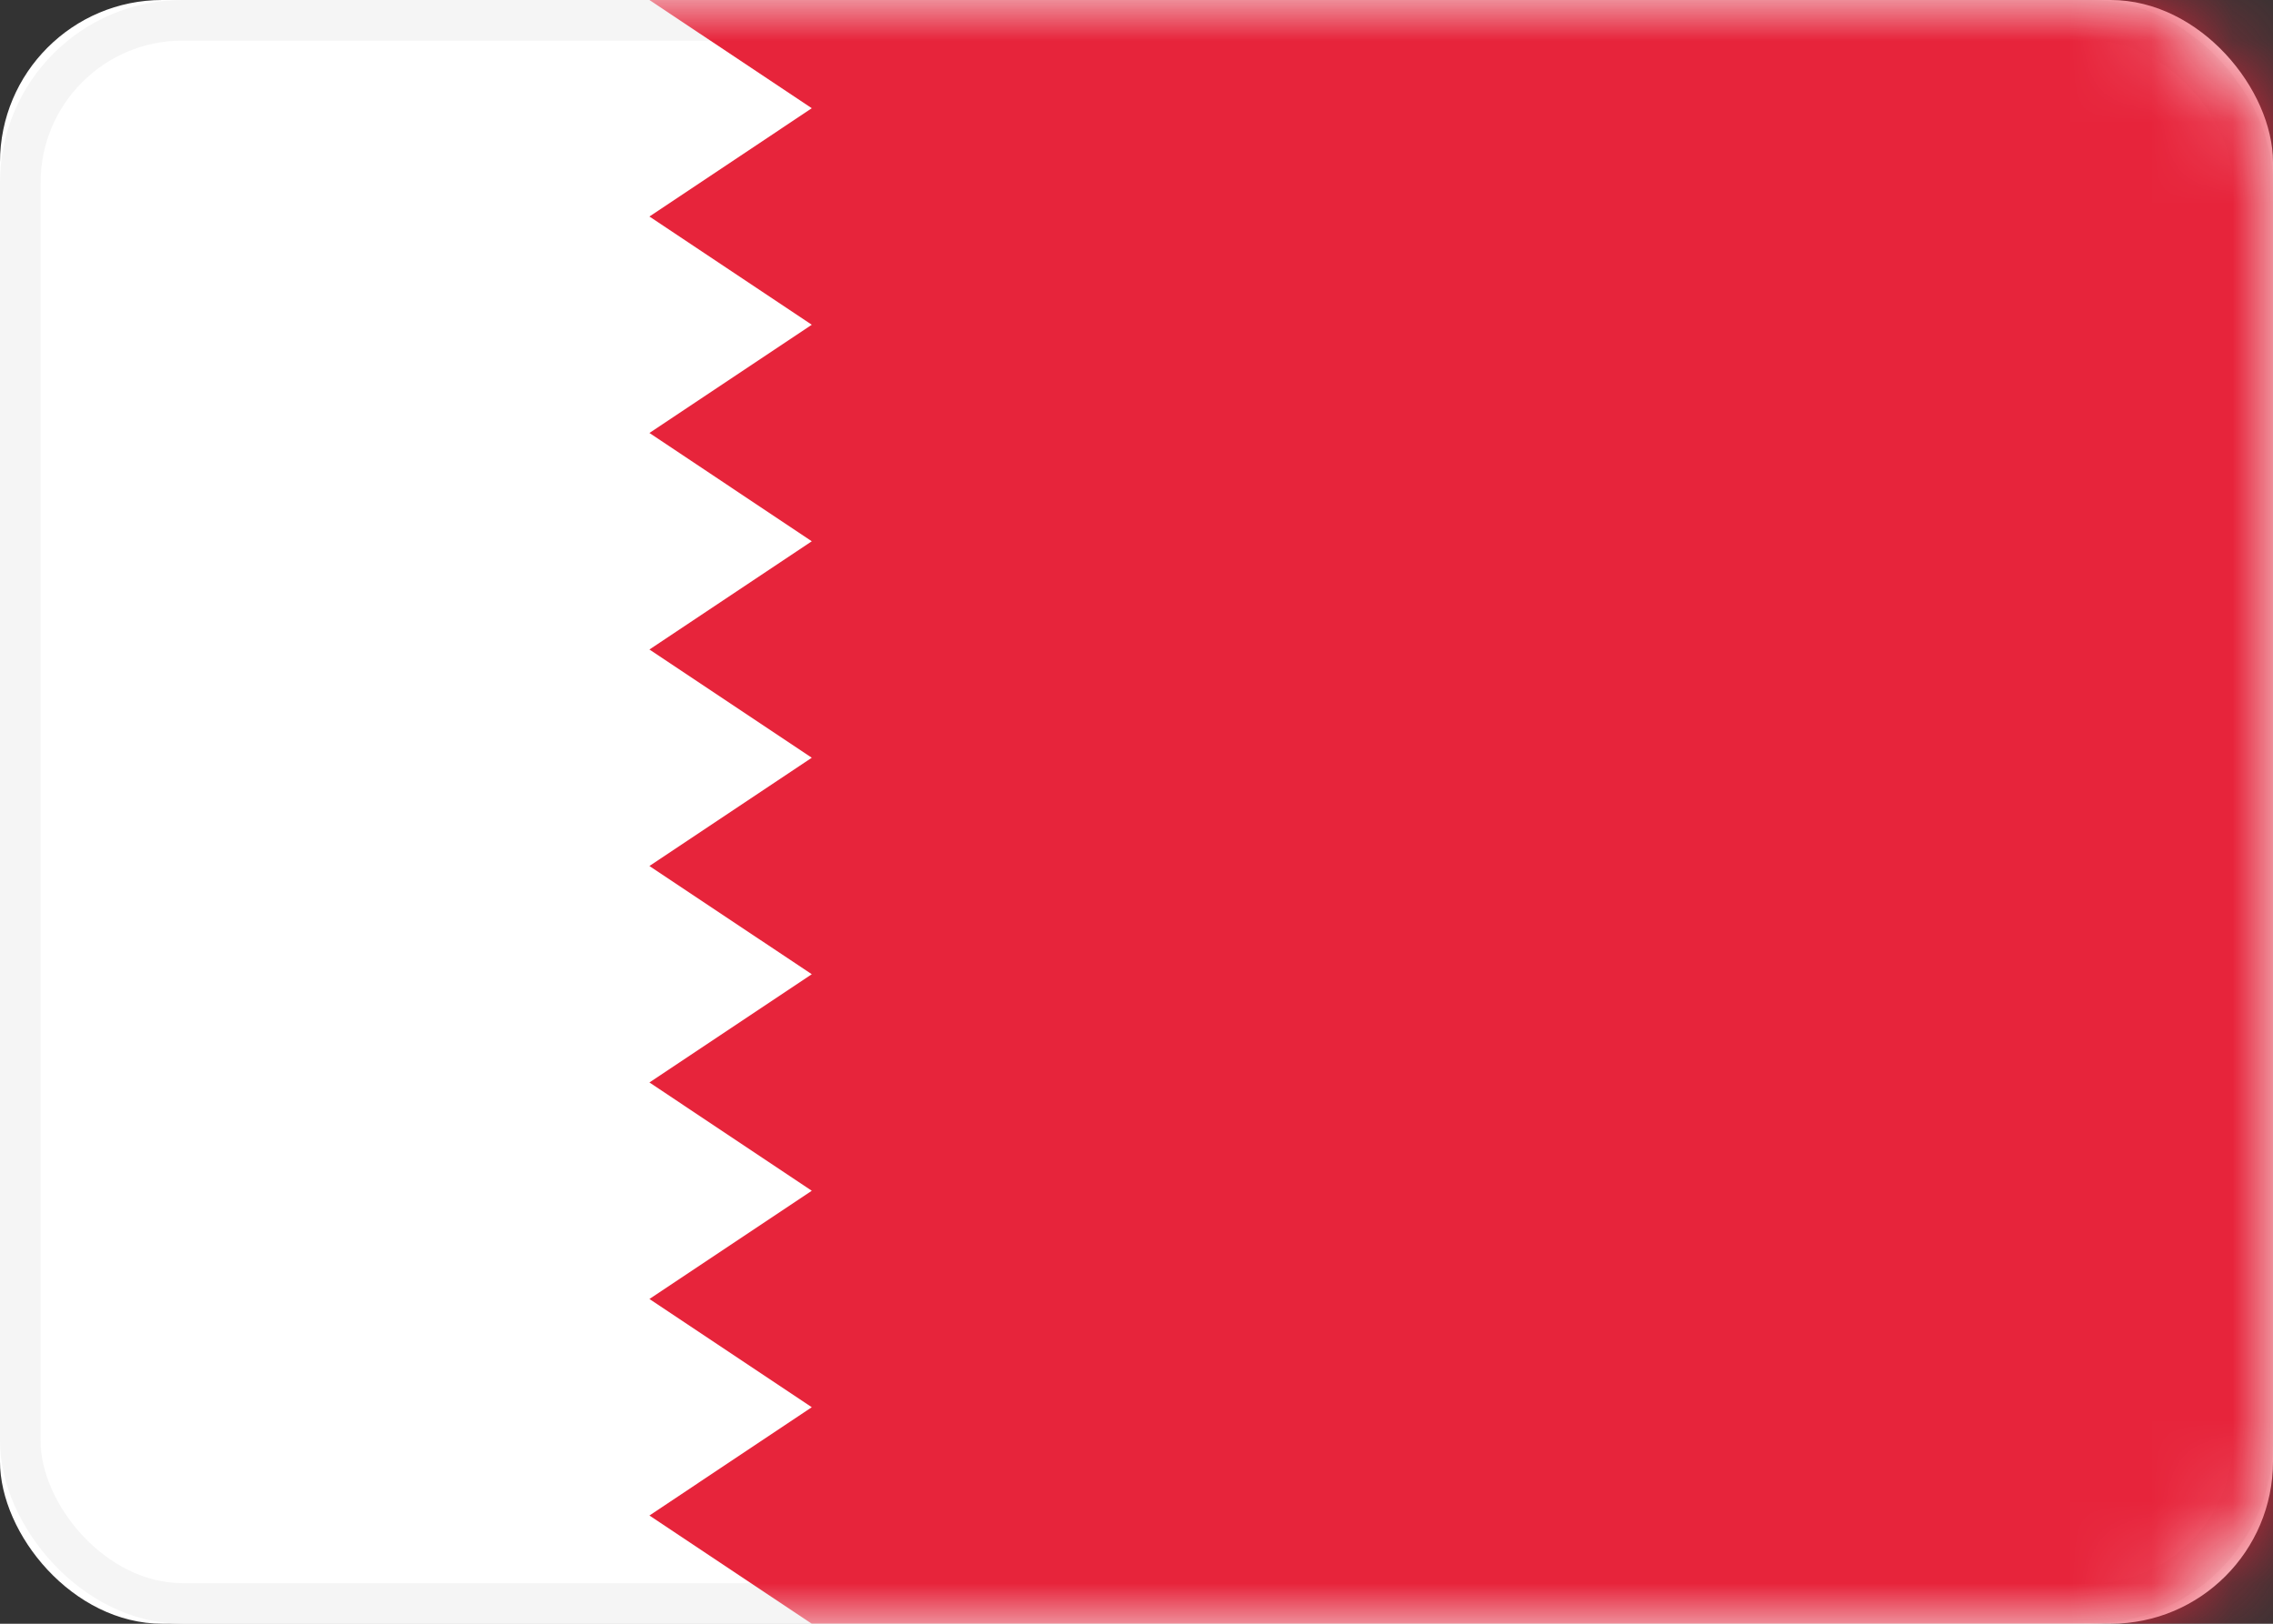
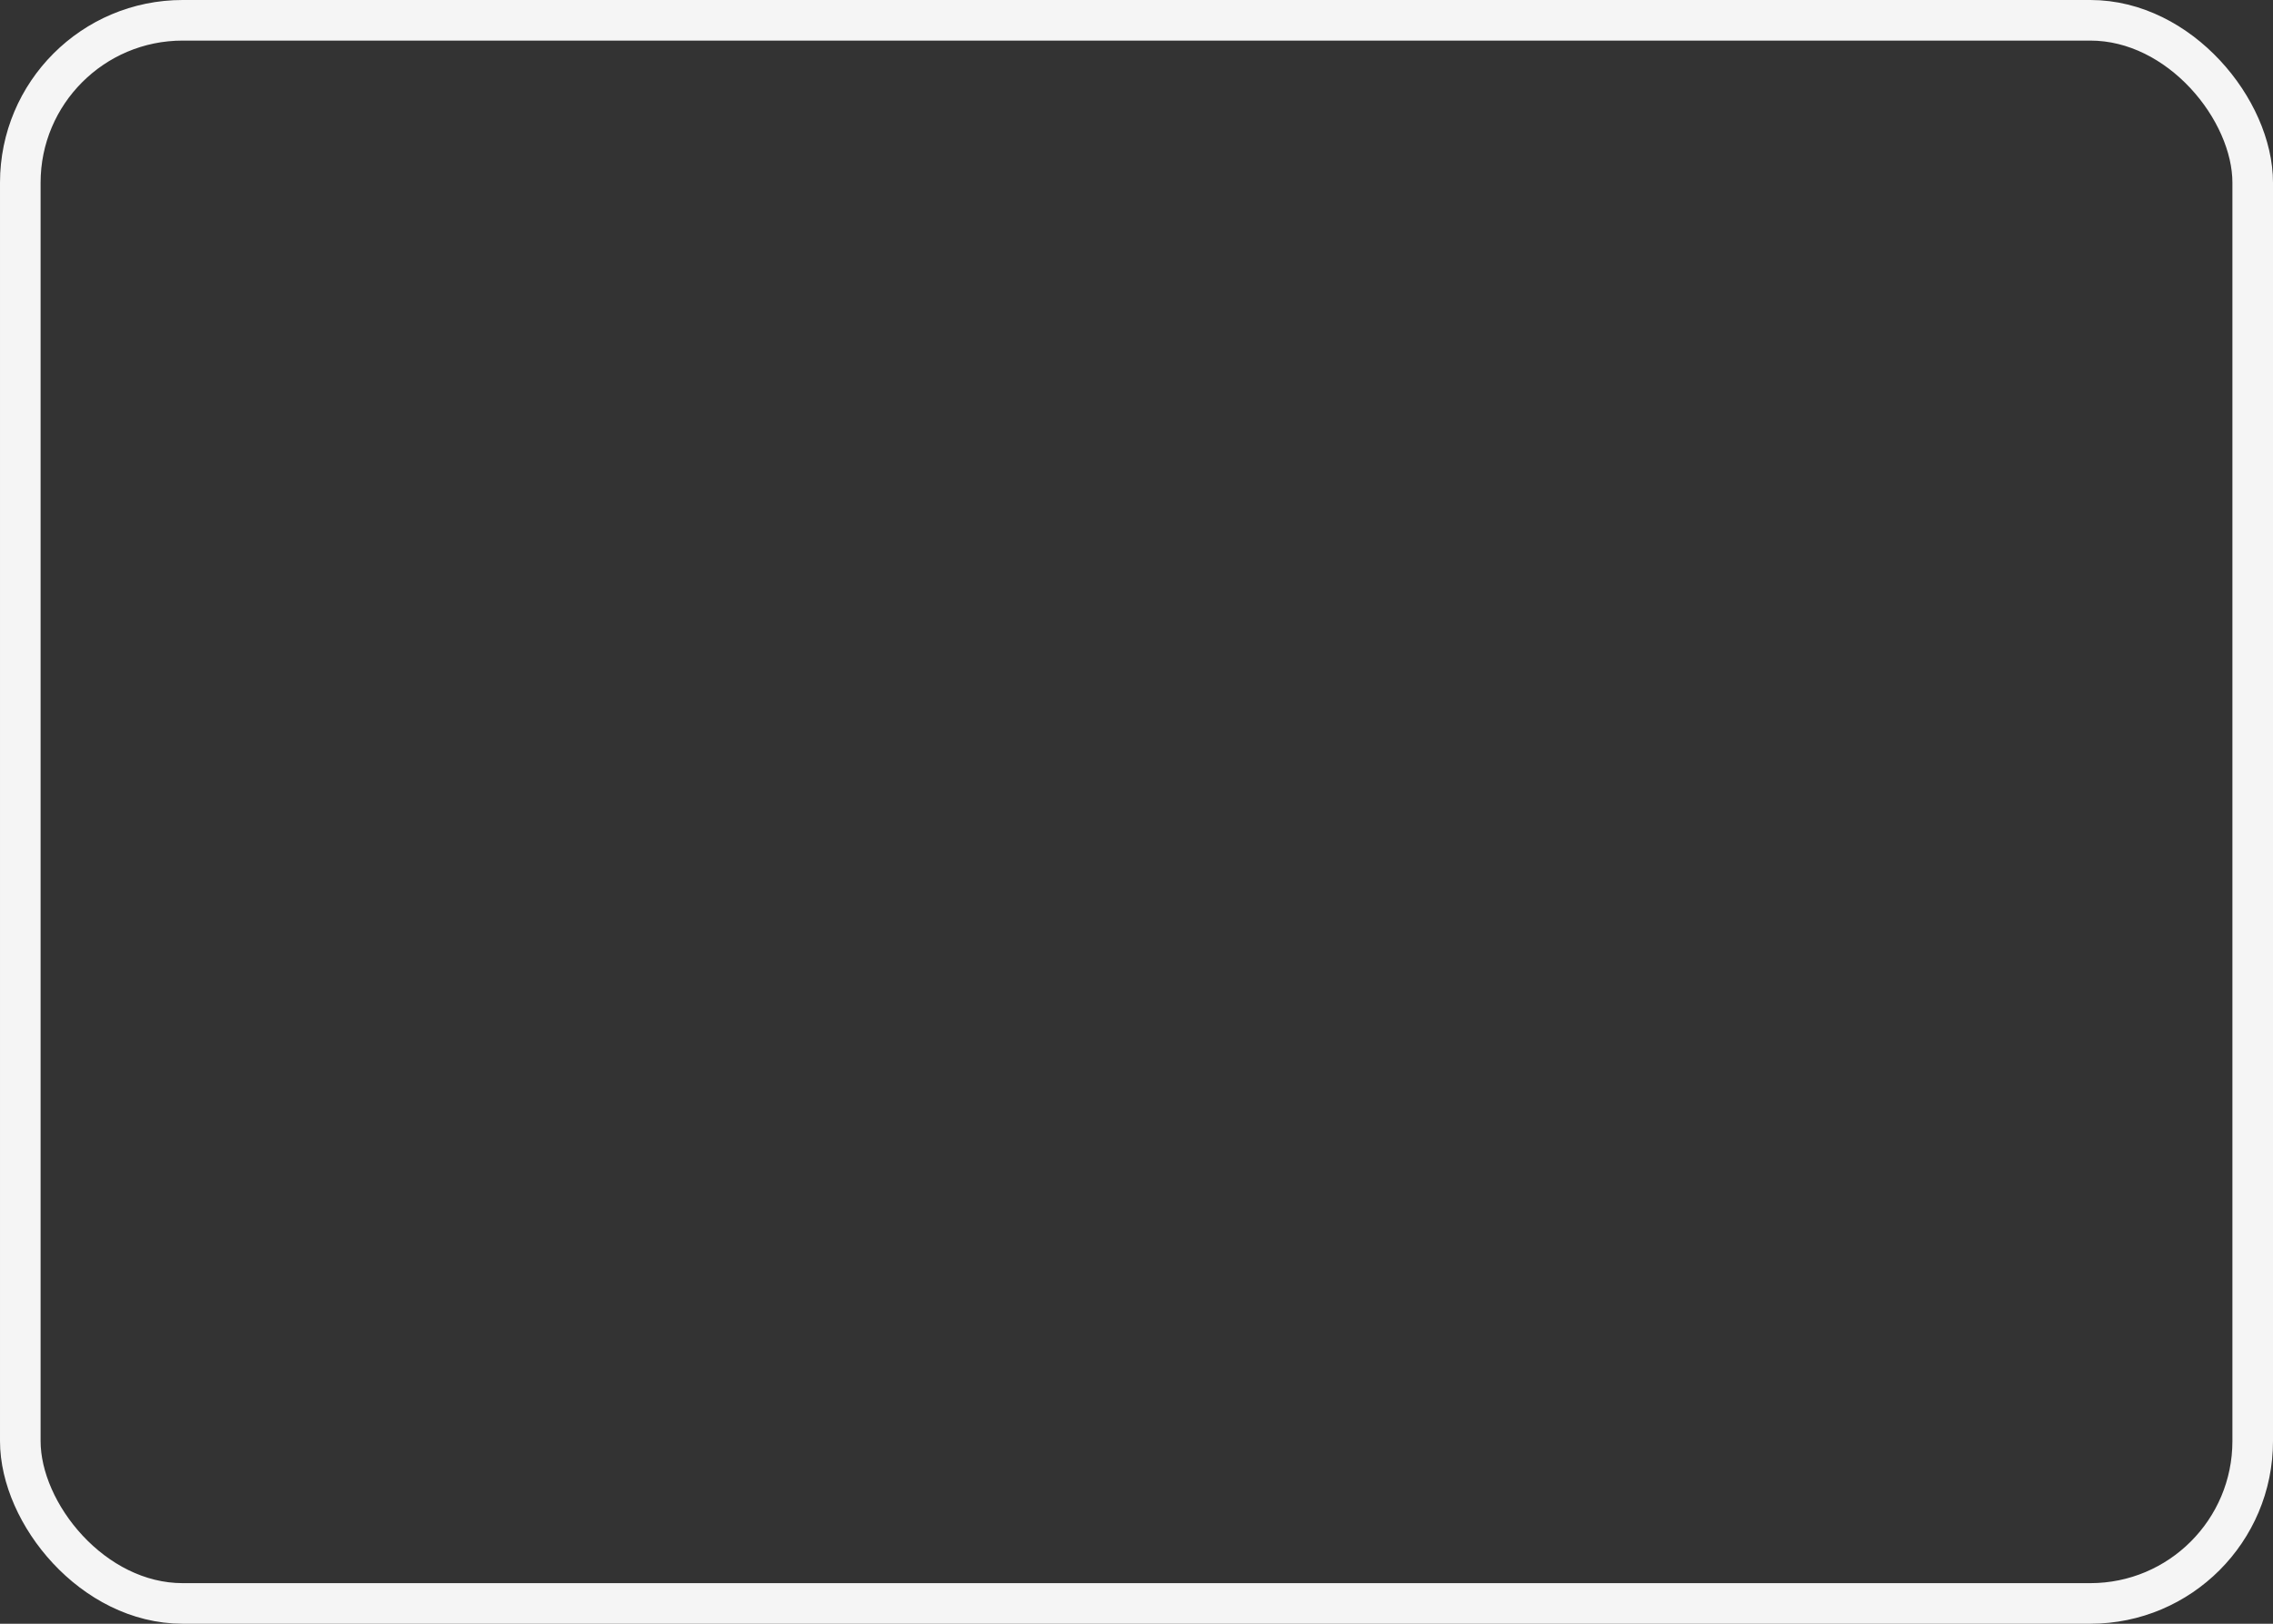
<svg xmlns="http://www.w3.org/2000/svg" xmlns:xlink="http://www.w3.org/1999/xlink" width="28px" height="20px" viewBox="0 0 28 20" version="1.1">
  <rect x="0" y="0" width="28" height="20" fill="#333333" stroke="none" />
  <title>BH</title>
  <desc>Created with Sketch.</desc>
  <defs>
-     <rect id="path-1" x="0" y="0" width="28" height="20" rx="2" />
-   </defs>
+     </defs>
  <g id="Brokerage" stroke="none" stroke-width="1" fill="none" fill-rule="evenodd">
    <g id="D_Brokerage---Gulf-&amp;-International-Markets" transform="translate(-777, -1028)">
      <g id="International-Market-Map" transform="translate(0, 572)">
        <g id="BH" transform="translate(777, 456)">
          <mask id="mask-2" fill="white">
            <use xlink:href="#path-1" />
          </mask>
          <g id="Mask">
            <use fill="#FFFFFF" fill-rule="evenodd" xlink:href="#path-1" />
            <rect stroke="#F5F5F5" stroke-width="0.5" x="0.25" y="0.25" width="27.5" height="19.5" rx="2" />
          </g>
-           <path d="M0,0 L28,0 L28,20 L0,20 L0,0 Z M0,20 L10,20 L8,18.667 L10,17.333 L8,16 L10,14.667 L8,13.333 L10,12 L8,10.667 L10,9.333 L8,8 L10,6.667 L8,5.333 L10,4 L8,2.667 L10,1.333 L8,0 L0,0 L0,20 Z" id="Combined-Shape" fill="#E7243B" mask="url(#mask-2)" />
        </g>
      </g>
    </g>
  </g>
</svg>